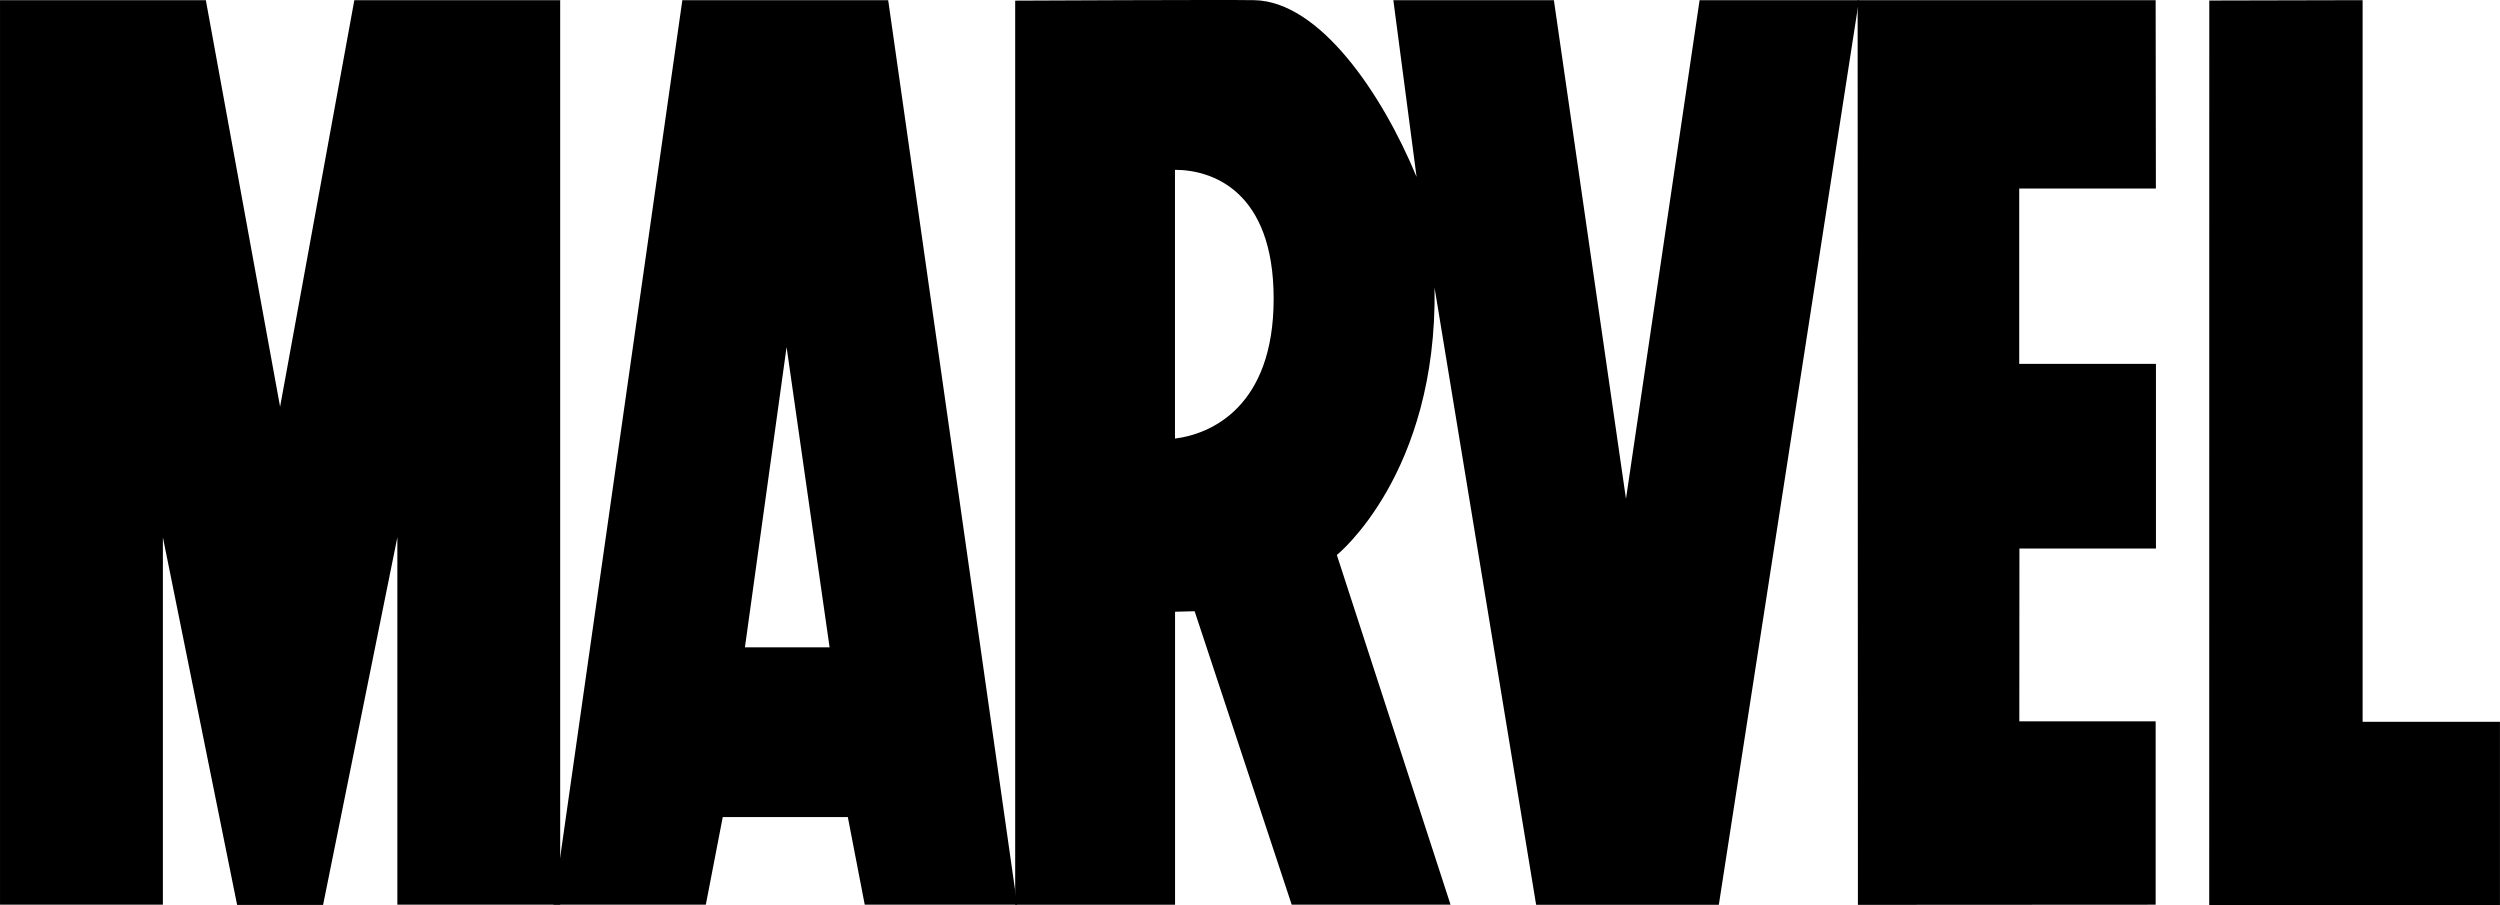
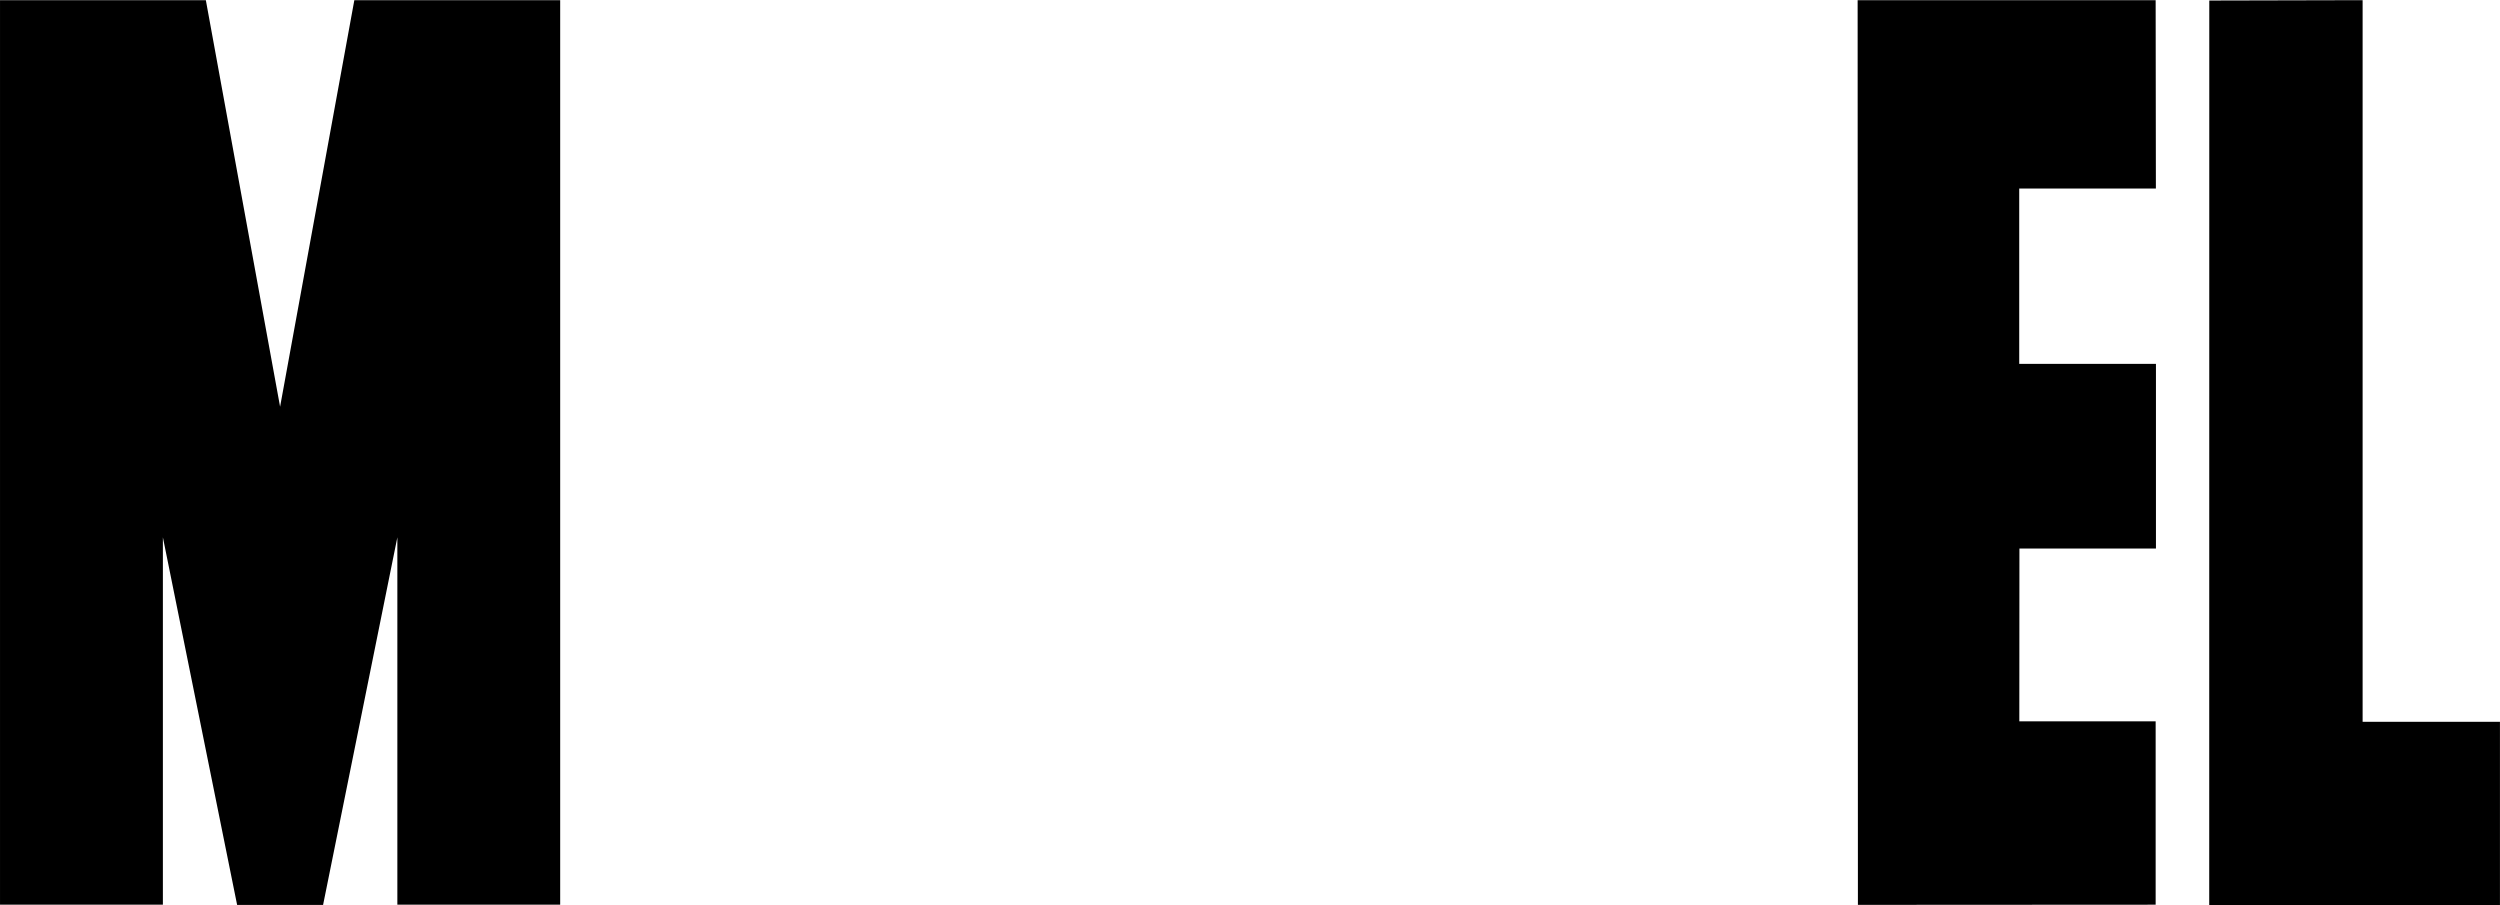
<svg xmlns="http://www.w3.org/2000/svg" xmlns:ns1="http://www.inkscape.org/namespaces/inkscape" xmlns:ns2="http://sodipodi.sourceforge.net/DTD/sodipodi-0.dtd" version="1.1" id="Layer_1" x="0px" y="0px" width="1000" height="362.027" viewBox="-215.549 -86.179 1000 362.027" enable-background="new -215.549 -86.179 1000 402.077" xml:space="preserve" ns1:version="0.91 r13725" ns2:docname="Marvel Entertainment 2002 Wordmark.svg">
  <defs id="defs4835" />
  <ns2:namedview pagecolor="#ffffff" bordercolor="#666666" borderopacity="1" objecttolerance="10" gridtolerance="10" guidetolerance="10" ns1:pageopacity="0" ns1:pageshadow="2" ns1:window-width="1366" ns1:window-height="705" id="namedview4833" showgrid="false" ns1:zoom="0.584" ns1:cx="487.48653" ns1:cy="238.82686" ns1:window-x="-8" ns1:window-y="-8" ns1:window-maximized="1" ns1:current-layer="Layer_1" />
  <g id="g4819" style="fill:#000000" transform="matrix(1.064,0,0,1.064,-19.402,-27.883)">
    <polyline points="514.01,-54.726 626.046,-54.726 626.134,16.094 574.757,16.094 574.757,82.015 626.158,82.002    626.158,151.415 574.834,151.425 574.795,216.377 626.046,216.377 626.046,285.321 514.113,285.386 514.01,-54.726  " id="polyline4823" style="fill:#000000" />
    <polyline points="646.186,285.455 755.484,285.455 755.484,216.564 703.854,216.564 703.854,-54.726    646.21,-54.591 646.186,285.455  " id="polyline4825" style="fill:#000000" />
-     <path d="m 257.373,9.06 c 0,18.347 0,82.079 0,101.027 13.482,-1.661 37.094,-11.899 37.094,-52.566 0,-40.666 -23.229,-48.461 -37.094,-48.461 m 257.145,-63.786 -52.691,340.079 -68.684,0 -38.178,-231.976 c 1.068,70.16 -36.742,100.475 -36.742,100.475 l 42.75,131.469 -59.718,0 L 264.761,175 l -7.361,0.181 0,110.144 -60.101,0 0,-339.873 c 0,0 79.16,-0.392 89.914,-0.176 24.497,0.495 47.96,34.936 60.989,66.453 l -8.739,-66.453 60.353,0 27.104,187.46 27.677,-187.46 59.922,0 0,-0.002 z" id="path4827" style="fill:#000000" ns1:connector-curvature="0" />
    <polyline points="-62.89,285.403 -34.967,147.204 -34.967,285.321 26.246,285.321 26.246,-54.726 -51.139,-54.726    -79.052,98.119 -106.964,-54.726 -184.345,-54.726 -184.345,285.321 -123.115,285.321 -123.115,147.204 -95.206,285.403    -62.89,285.403  " id="polyline4829" style="fill:#000000" />
-     <path d="m 111.361,75.686 -15.664,112.889 31.832,0 -16.168,-112.889 m -23.993,176.685 -6.369,32.95 -57.289,0 48.465,-340.047 77.381,0 48.487,340.043 -57.303,0 -6.357,-32.949 -47.015,0 0,0.003 0,0 z" id="path4831" style="fill:#000000" ns1:connector-curvature="0" />
  </g>
</svg>